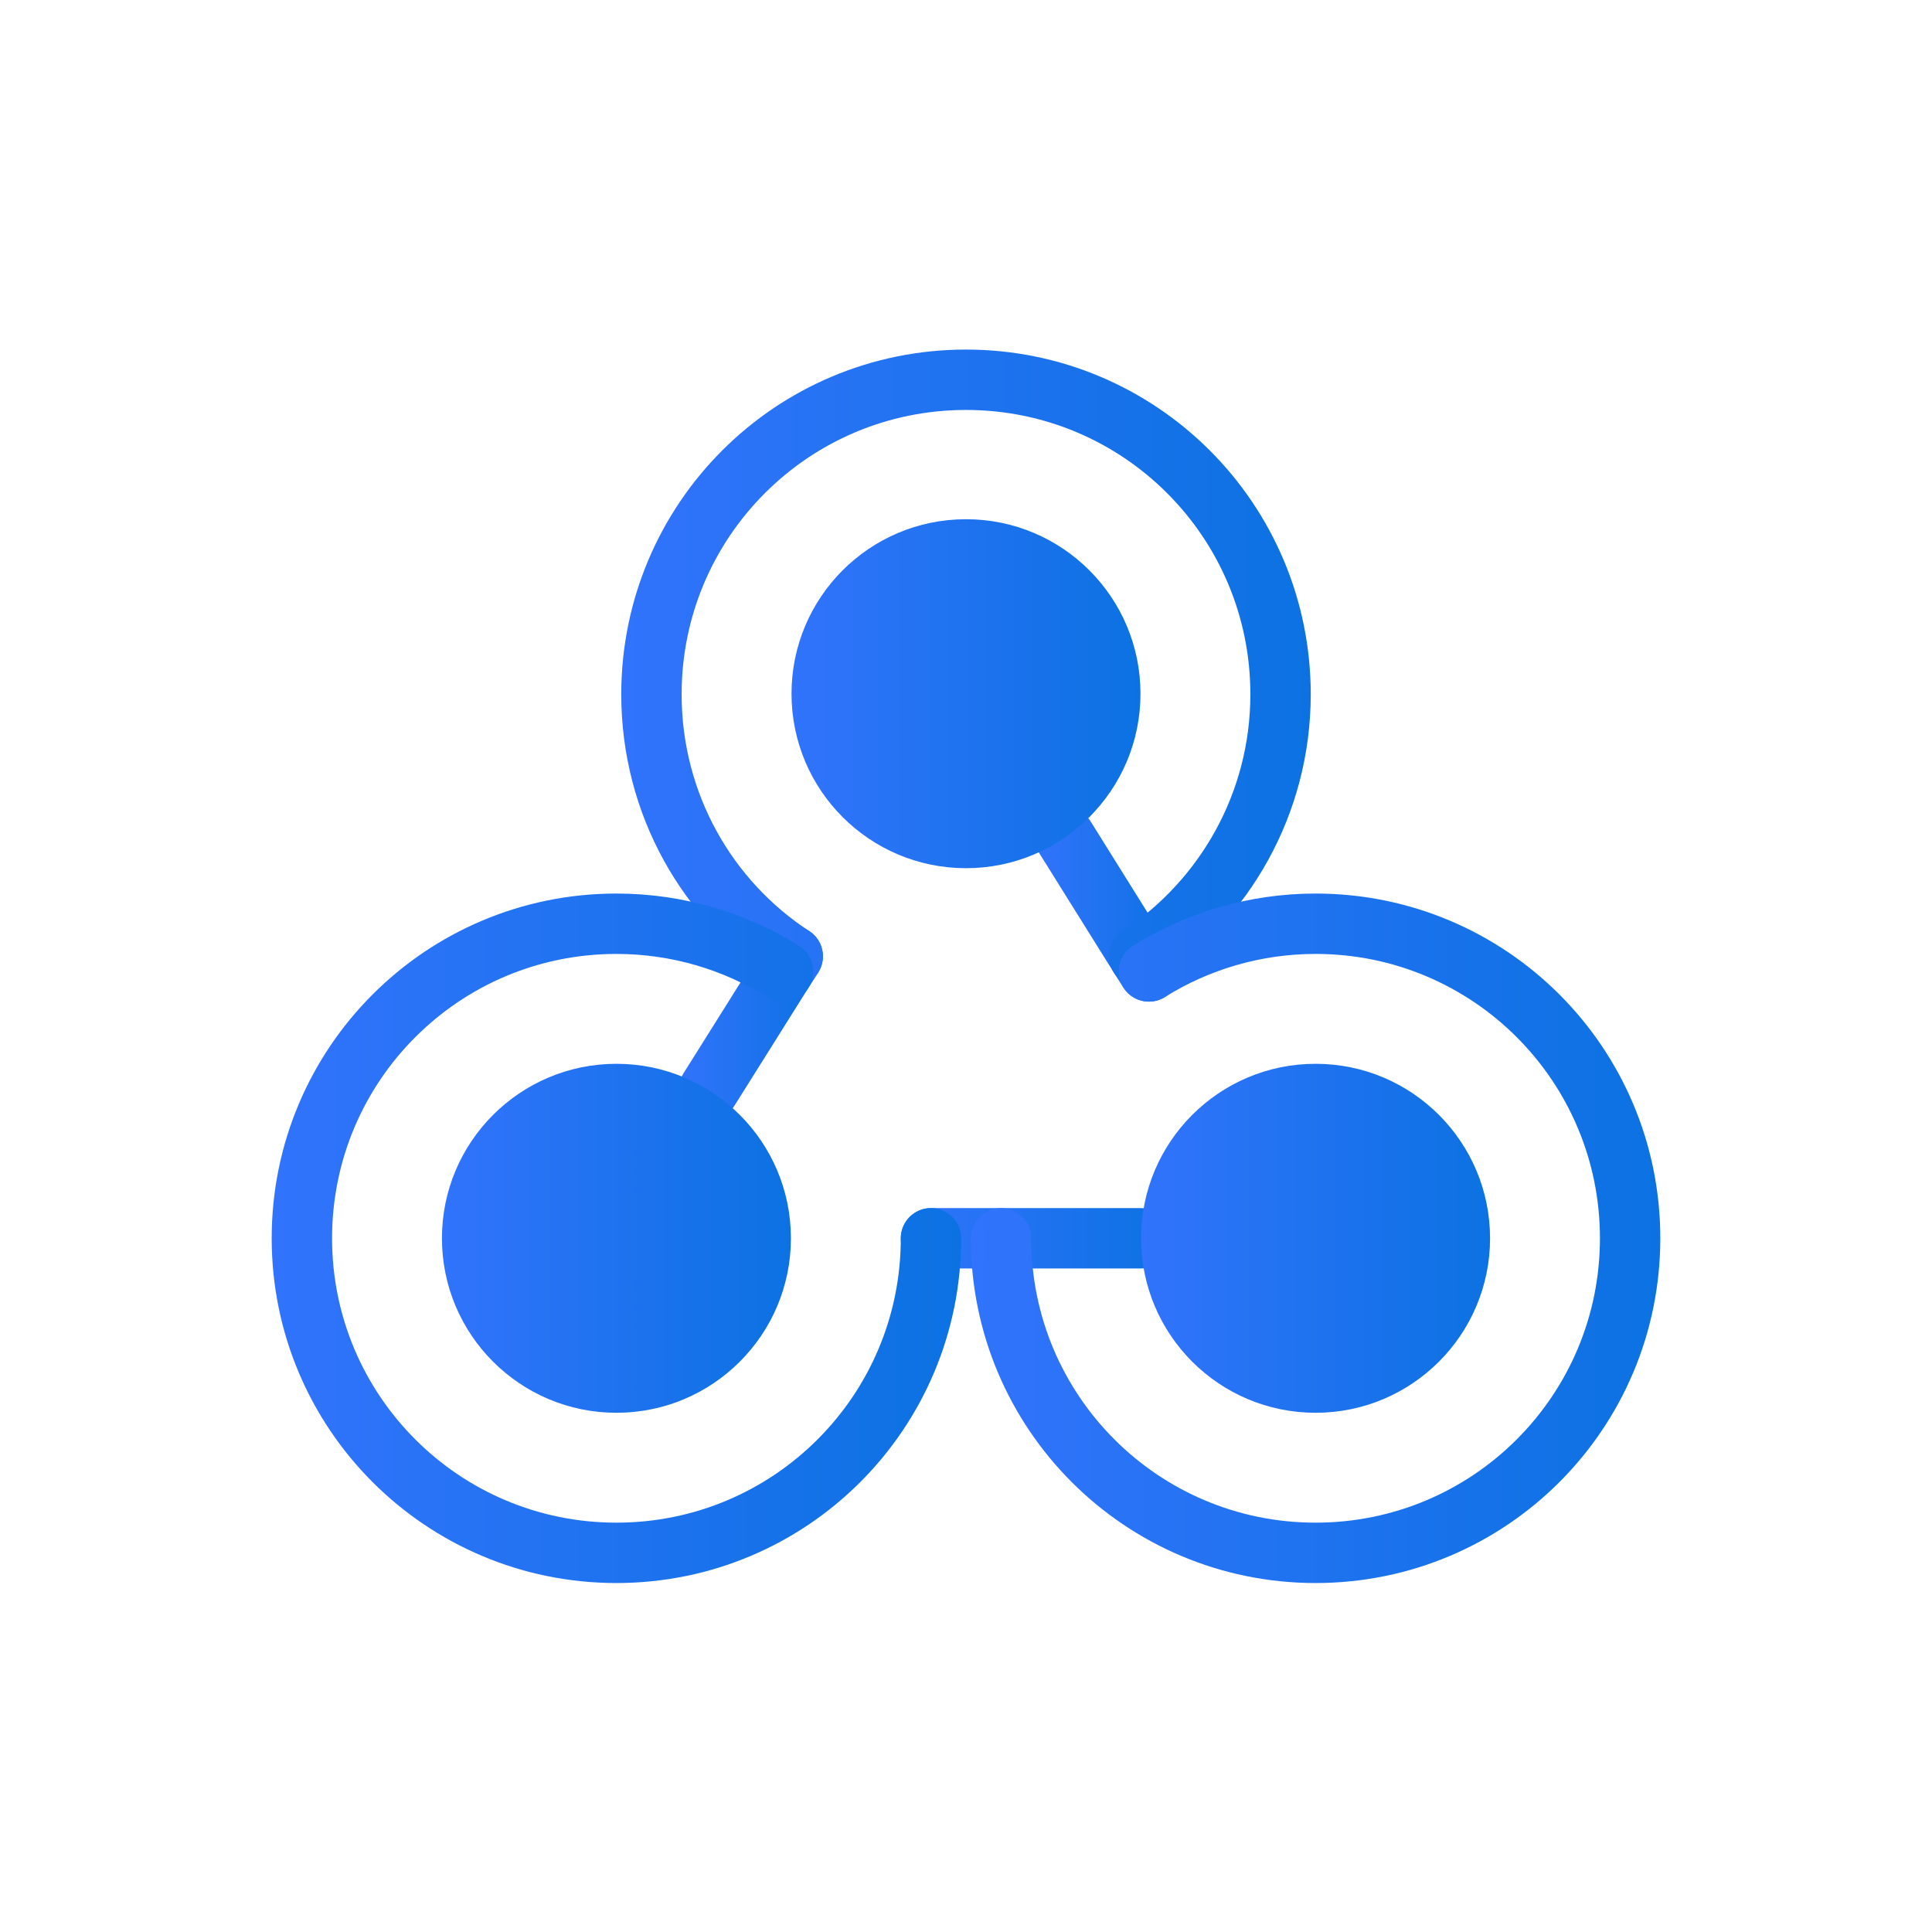
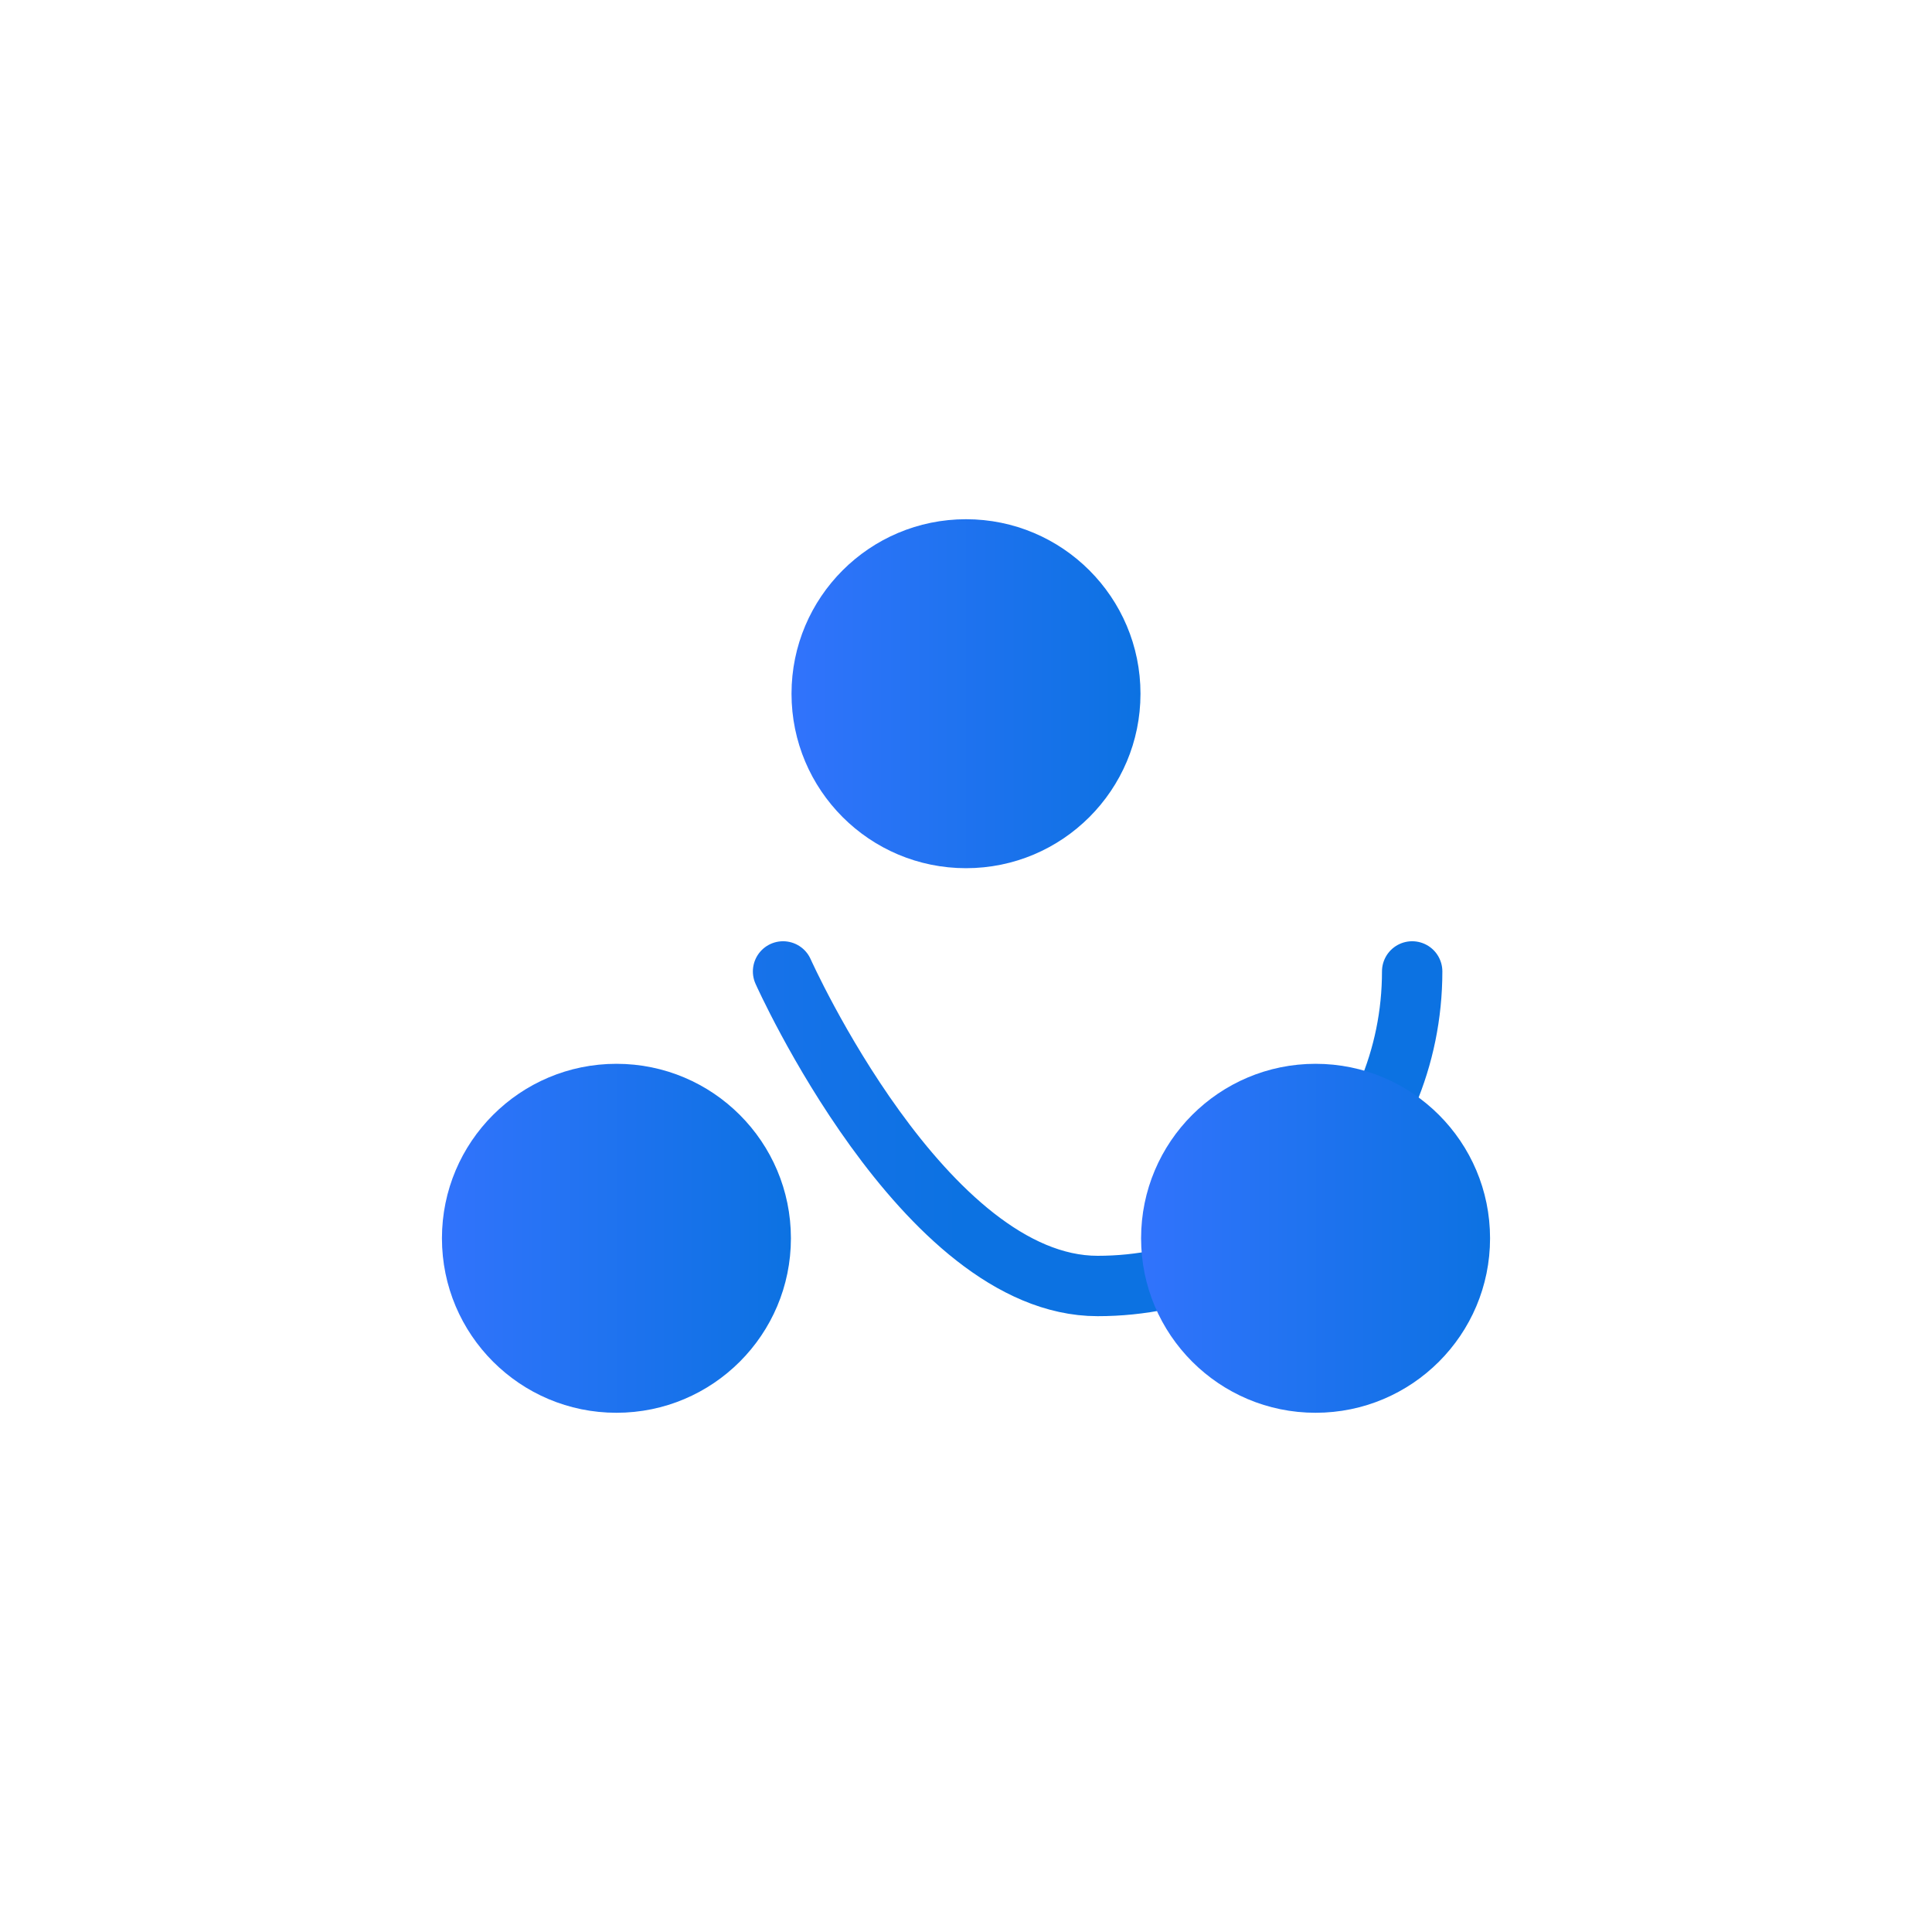
<svg xmlns="http://www.w3.org/2000/svg" xmlns:xlink="http://www.w3.org/1999/xlink" id="Layer_1" data-name="Layer 1" viewBox="0 0 32 32">
  <defs>
    <style>
      .cls-1 {
        fill: url(#linear-gradient-7);
      }

      .cls-2 {
        fill: url(#linear-gradient-5);
      }

      .cls-3 {
        fill: url(#linear-gradient-9);
      }

      .cls-4 {
        stroke: url(#linear-gradient-8);
      }

      .cls-4, .cls-5, .cls-6, .cls-7, .cls-8, .cls-9 {
        fill: none;
        stroke-linecap: round;
        stroke-linejoin: round;
      }

      .cls-5 {
        stroke: url(#linear-gradient-2);
      }

      .cls-6 {
        stroke: url(#linear-gradient-6);
      }

      .cls-7 {
        stroke: url(#linear-gradient-3);
      }

      .cls-8 {
        stroke: url(#linear-gradient-4);
      }

      .cls-9 {
        stroke: url(#linear-gradient);
      }
    </style>
    <linearGradient id="linear-gradient" x1="17.14" y1="14.98" x2="19.53" y2="14.98" gradientUnits="userSpaceOnUse">
      <stop offset="0" stop-color="#3173fc" />
      <stop offset="1" stop-color="#0c72e2" />
    </linearGradient>
    <linearGradient id="linear-gradient-2" x1="14.92" y1="20.51" x2="19.39" y2="20.51" xlink:href="#linear-gradient" />
    <linearGradient id="linear-gradient-3" x1="11.24" y1="16.95" x2="13.63" y2="16.95" xlink:href="#linear-gradient" />
    <linearGradient id="linear-gradient-4" x1="10.29" y1="11.06" x2="21.71" y2="11.06" xlink:href="#linear-gradient" />
    <linearGradient id="linear-gradient-5" x1="13.11" y1="11.49" x2="18.9" y2="11.49" xlink:href="#linear-gradient" />
    <linearGradient id="linear-gradient-6" x1="4.5" y1="20.51" x2="15.92" y2="20.51" xlink:href="#linear-gradient" />
    <linearGradient id="linear-gradient-7" x1="7.32" y1="20.51" x2="13.11" y2="20.51" xlink:href="#linear-gradient" />
    <linearGradient id="linear-gradient-8" x1="16.08" y1="20.51" x2="27.5" y2="20.51" xlink:href="#linear-gradient" />
    <linearGradient id="linear-gradient-9" x1="18.9" y1="20.51" x2="24.69" y2="20.51" xlink:href="#linear-gradient" />
  </defs>
-   <polyline class="cls-9" points="17.64 13.87 18.87 15.84 19.03 16.09" />
-   <polyline class="cls-5" points="18.89 20.51 16.58 20.51 15.42 20.51" />
-   <polyline class="cls-7" points="13.13 15.84 12.97 16.09 11.74 18.05" />
-   <path class="cls-8" d="M18.87,15.84c1.41-.93,2.34-2.53,2.34-4.34,0-2.88-2.33-5.21-5.21-5.21s-5.21,2.33-5.21,5.21c0,1.82.93,3.42,2.34,4.34" />
  <circle class="cls-2" cx="16" cy="11.49" r="2.89" />
-   <path class="cls-6" d="M12.97,16.09c-.8-.5-1.75-.79-2.76-.79-2.88,0-5.21,2.33-5.21,5.21s2.33,5.21,5.21,5.21,5.21-2.33,5.21-5.21" />
+   <path class="cls-6" d="M12.97,16.09s2.33,5.21,5.21,5.21,5.21-2.33,5.21-5.21" />
  <circle class="cls-1" cx="10.21" cy="20.51" r="2.89" />
-   <path class="cls-4" d="M19.03,16.09c.8-.5,1.75-.79,2.76-.79,2.88,0,5.21,2.33,5.21,5.21s-2.33,5.21-5.21,5.21-5.21-2.33-5.21-5.21" />
  <circle class="cls-3" cx="21.79" cy="20.51" r="2.89" />
</svg>